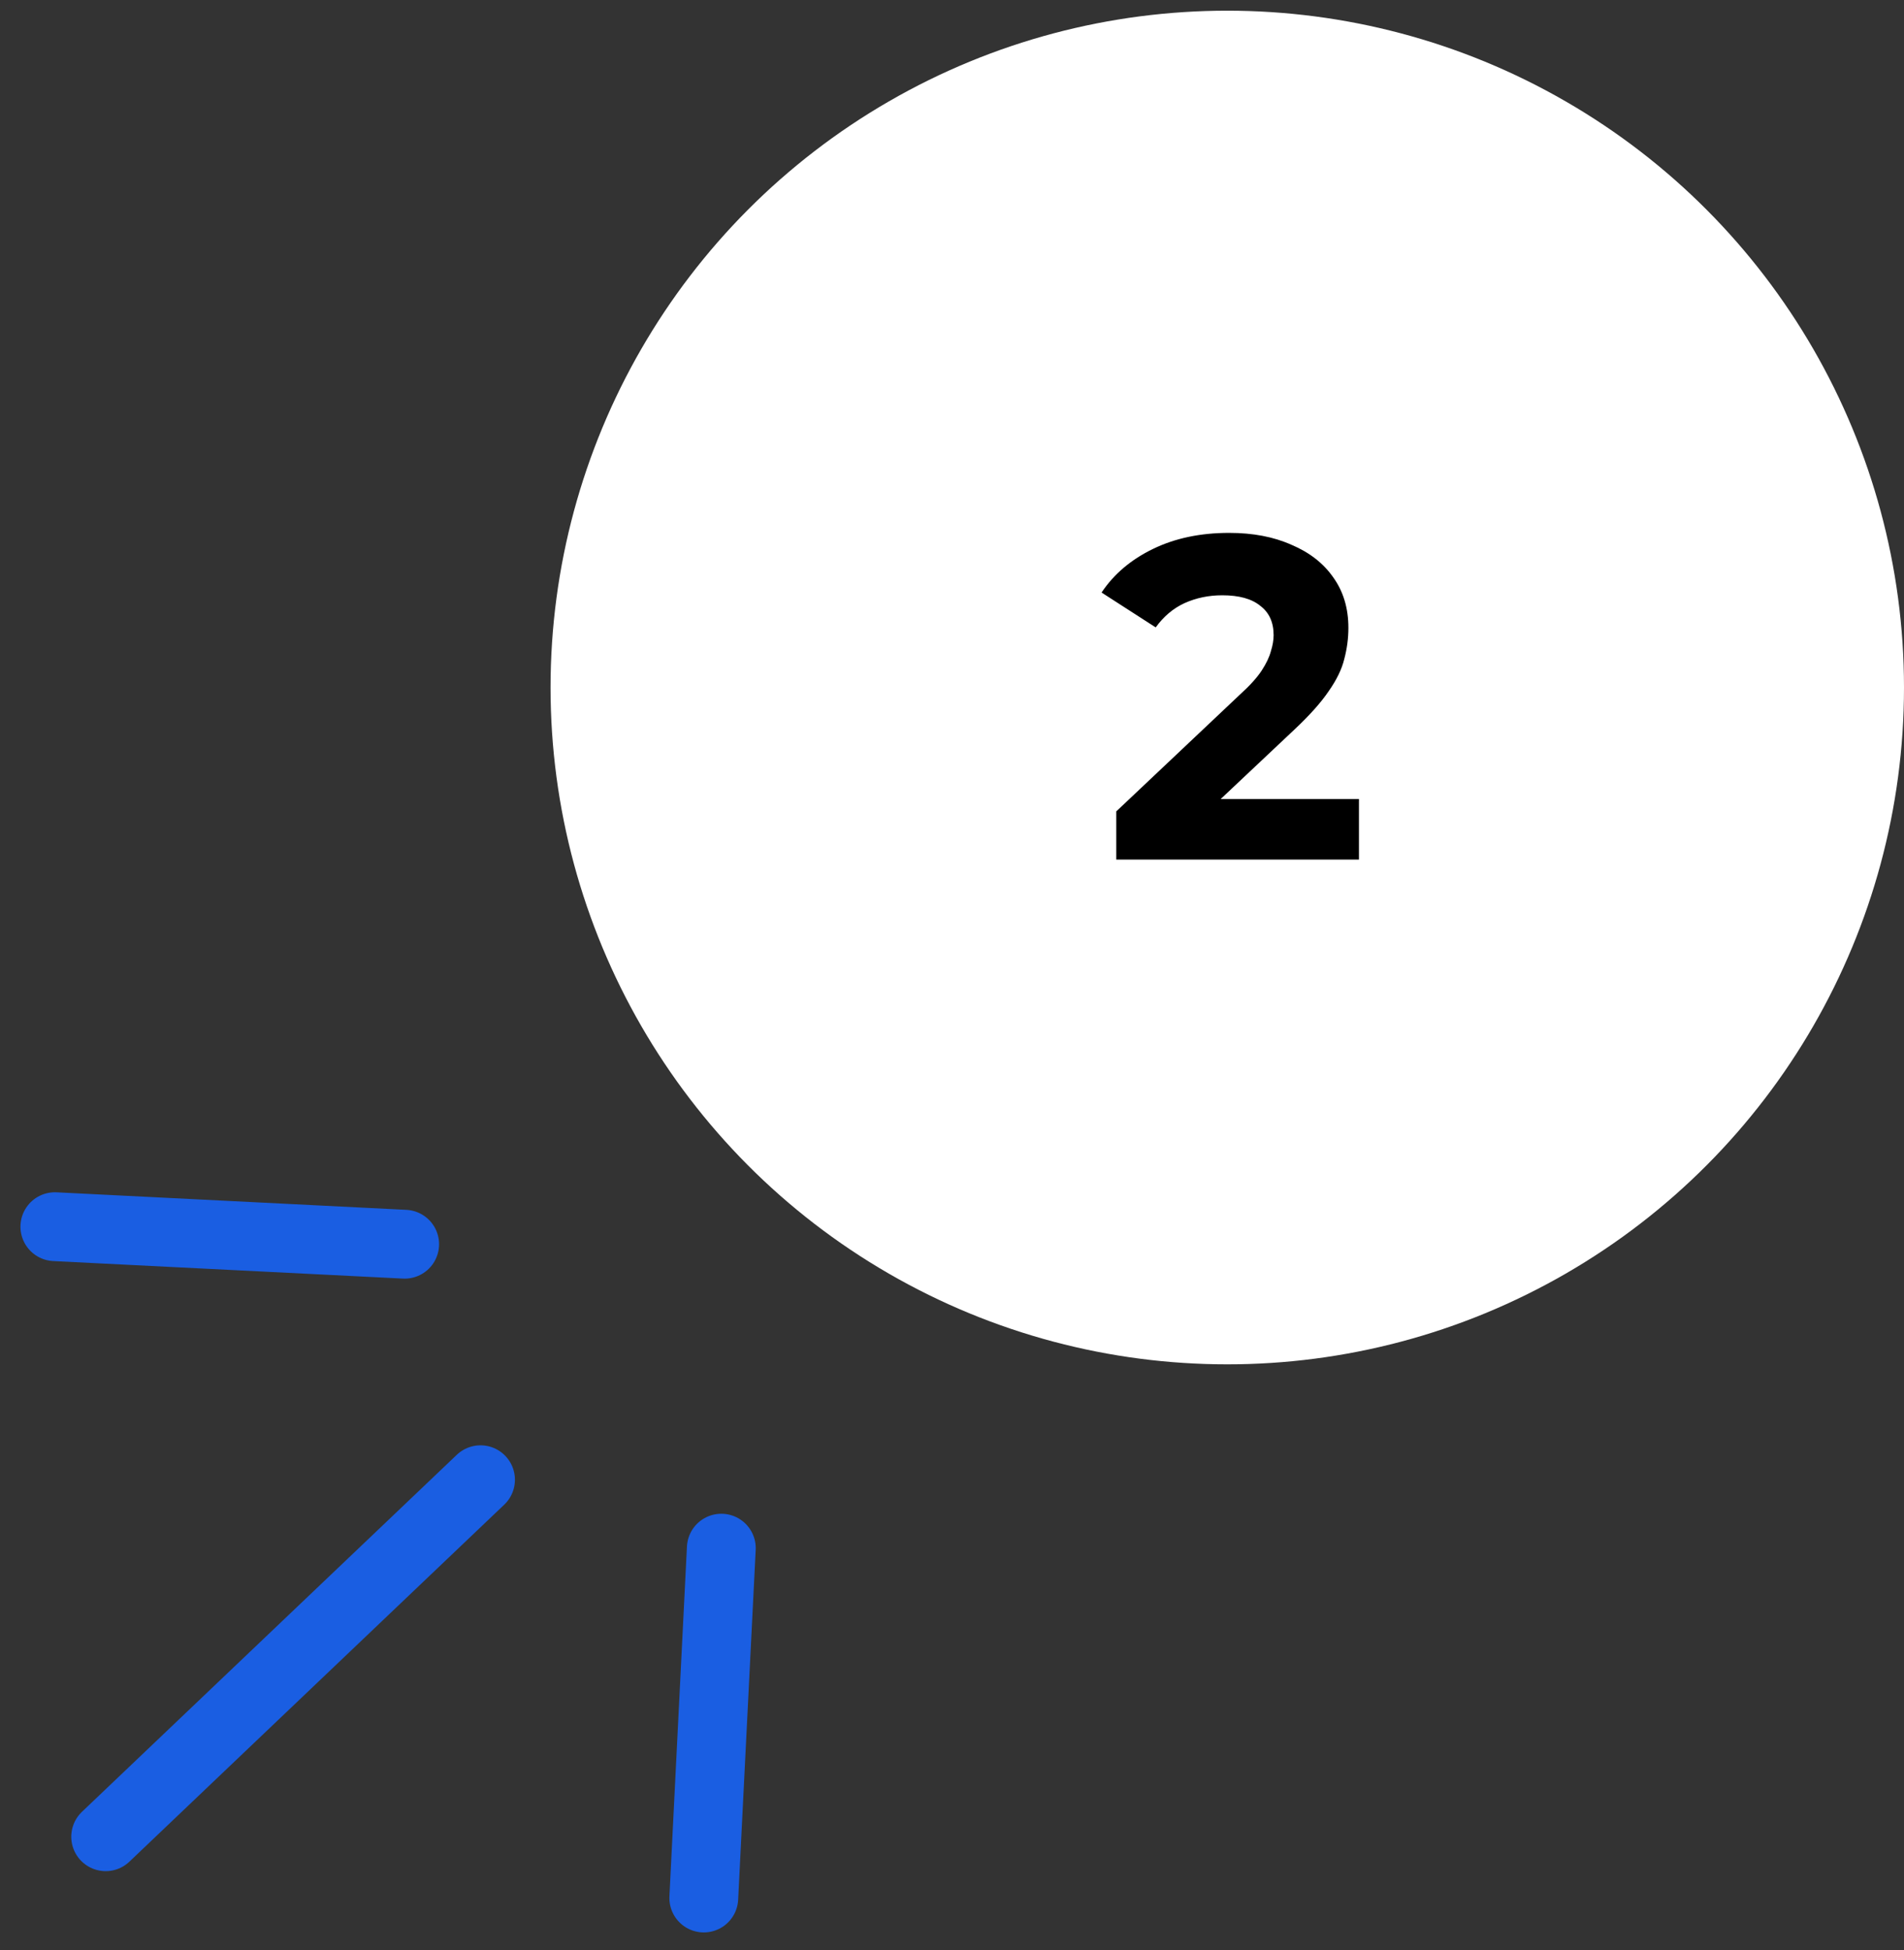
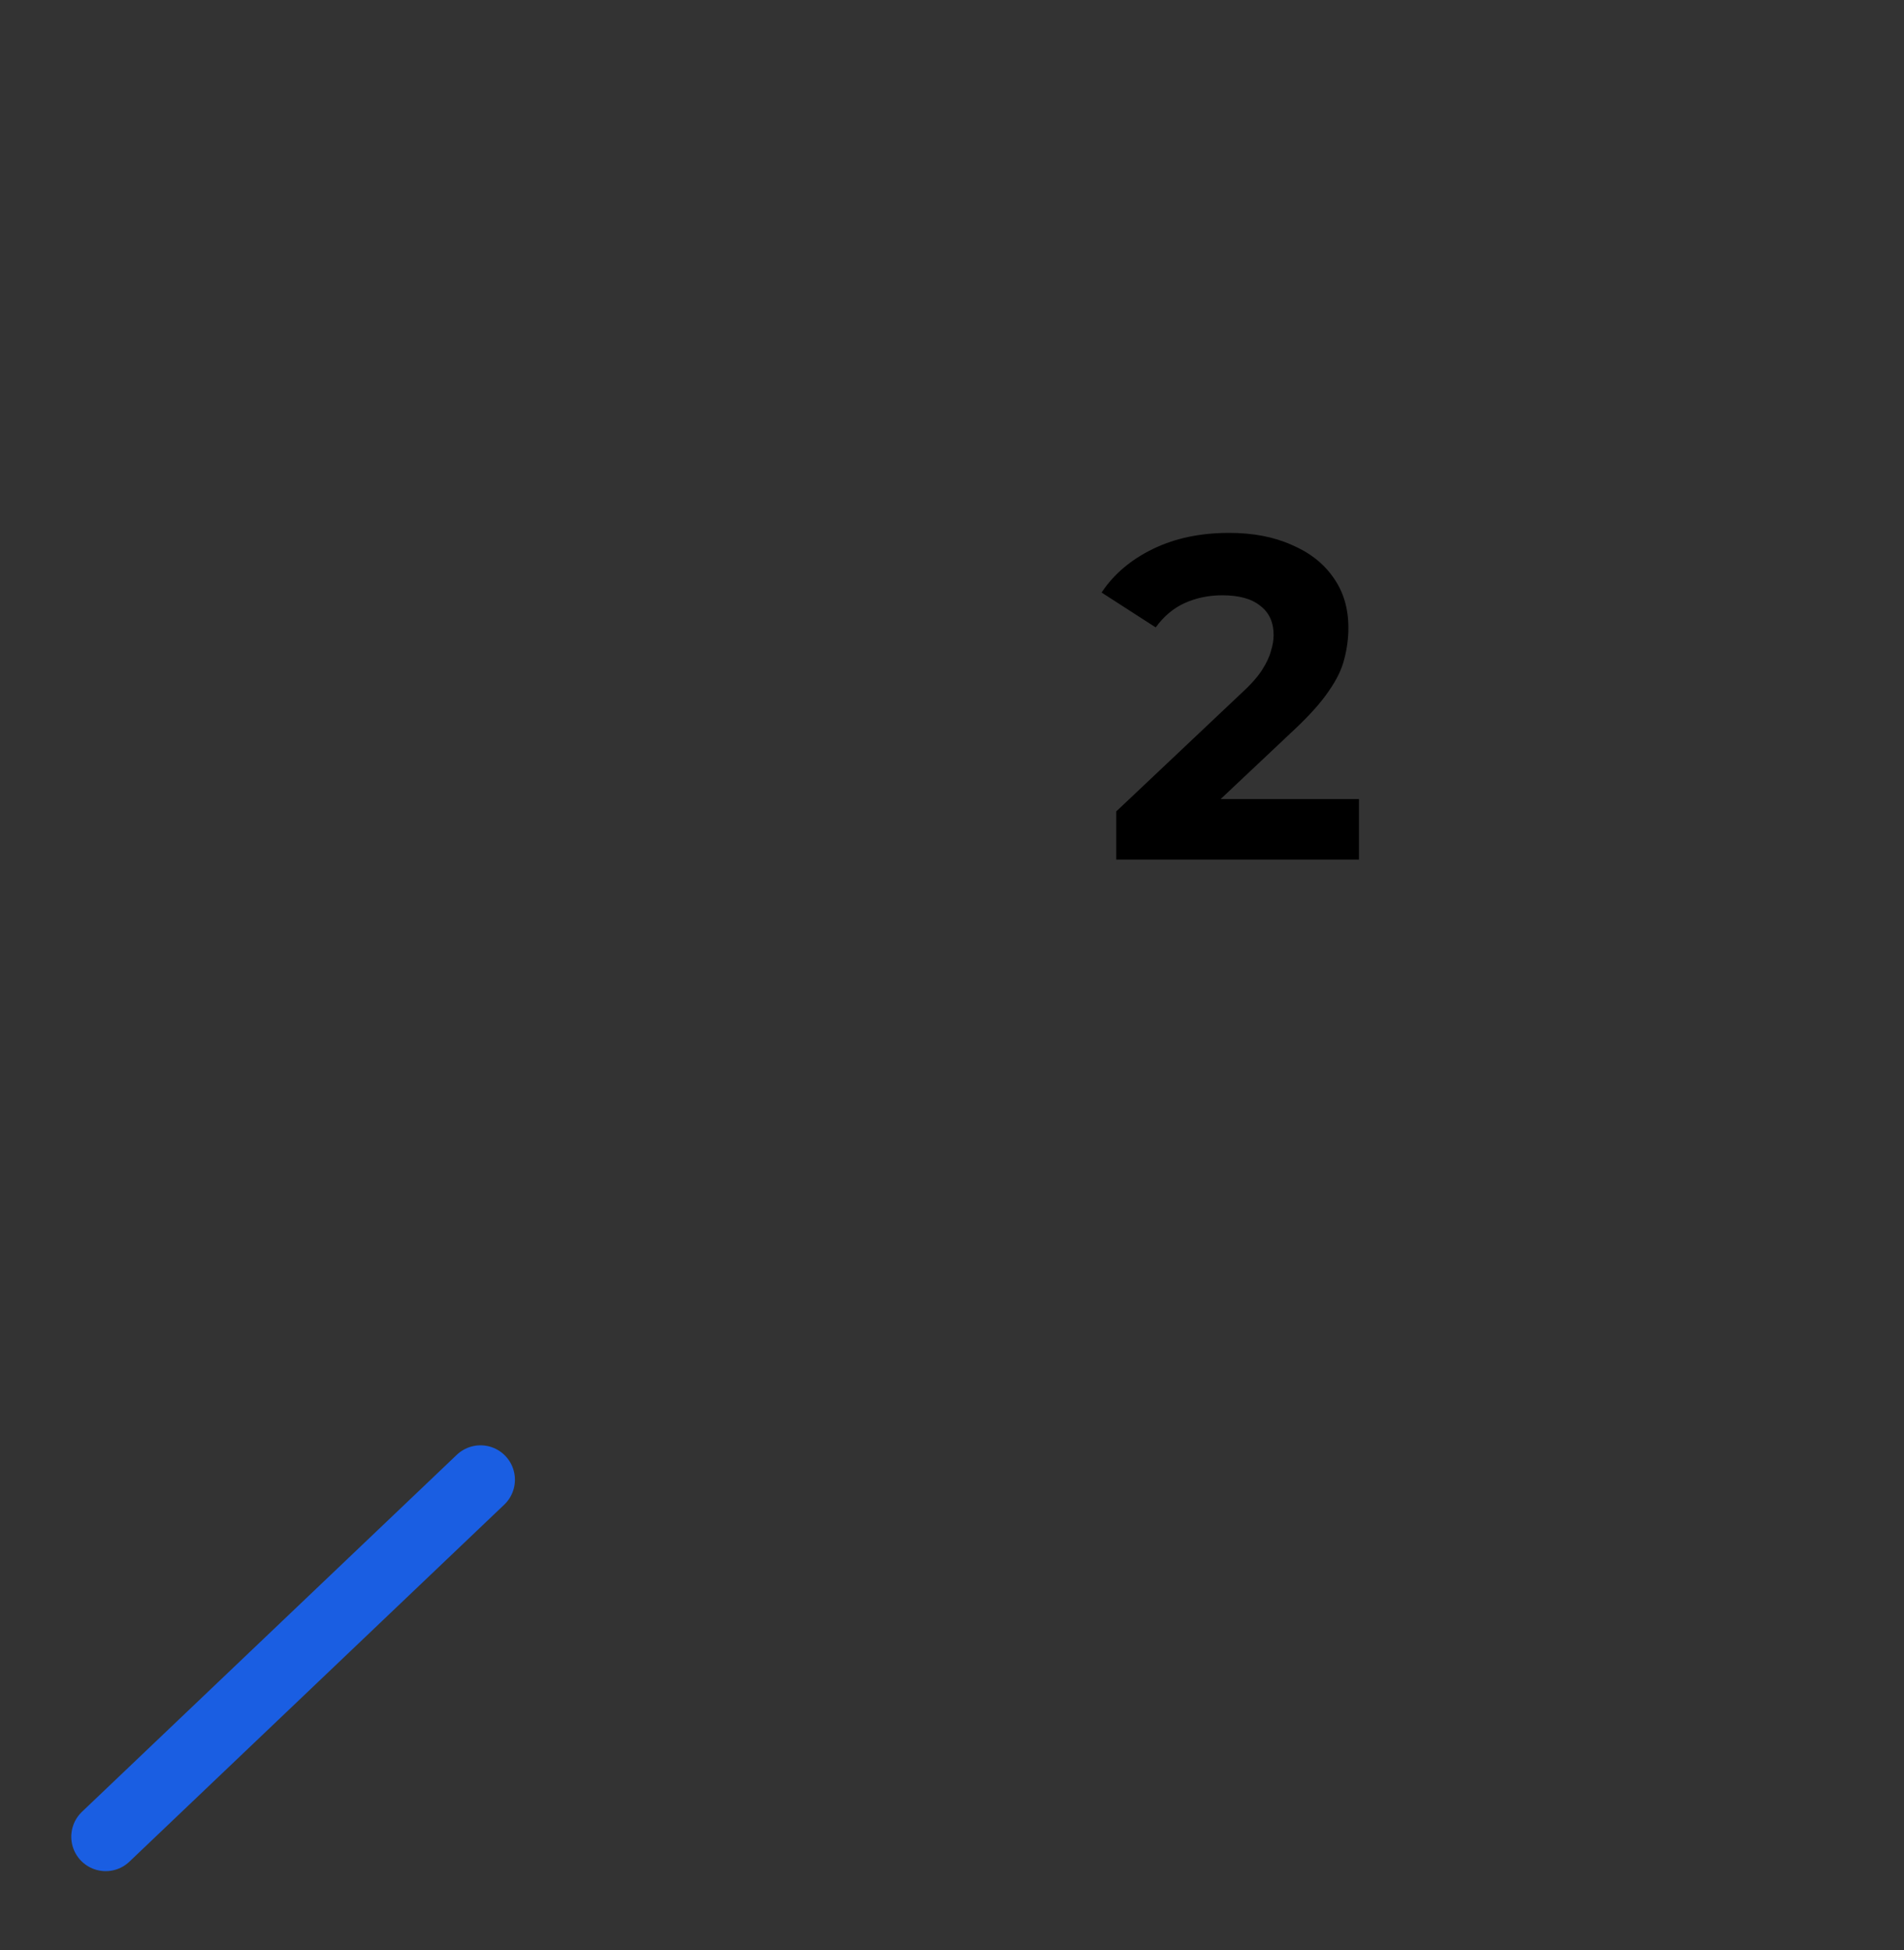
<svg xmlns="http://www.w3.org/2000/svg" width="83" height="85" viewBox="0 0 83 85" fill="none">
  <rect x="0" y="0" width="83" height="85" fill="#333333" stroke="none" />
-   <path d="M30.68 82.726L31.444 67.478" stroke="#1A5EE2" stroke-width="3" stroke-linecap="round" />
  <path d="M4.607 80.055L20.947 64.495" stroke="#1A5EE2" stroke-width="3" stroke-linecap="round" />
-   <path d="M2.392 53.466L17.64 54.23" stroke="#1A5EE2" stroke-width="3" stroke-linecap="round" />
-   <circle cx="53.5" cy="29.966" r="29.5" fill="white" />
-   <path d="M48.66 37.466V35.366L54.06 30.266C54.487 29.879 54.8 29.532 55 29.226C55.2 28.919 55.333 28.639 55.4 28.386C55.48 28.132 55.52 27.899 55.52 27.686C55.52 27.126 55.327 26.699 54.94 26.406C54.567 26.099 54.013 25.946 53.28 25.946C52.693 25.946 52.147 26.059 51.64 26.286C51.147 26.512 50.727 26.866 50.38 27.346L48.02 25.826C48.553 25.026 49.3 24.392 50.26 23.926C51.22 23.459 52.327 23.226 53.58 23.226C54.62 23.226 55.527 23.399 56.3 23.746C57.087 24.079 57.693 24.552 58.12 25.166C58.56 25.779 58.78 26.512 58.78 27.366C58.78 27.819 58.72 28.272 58.6 28.726C58.493 29.166 58.267 29.632 57.92 30.126C57.587 30.619 57.093 31.172 56.44 31.786L51.96 36.006L51.34 34.826H59.24V37.466H48.66Z" fill="black" />
+   <path d="M48.66 37.466V35.366L54.06 30.266C54.487 29.879 54.8 29.532 55 29.226C55.2 28.919 55.333 28.639 55.4 28.386C55.48 28.132 55.52 27.899 55.52 27.686C55.52 27.126 55.327 26.699 54.94 26.406C54.567 26.099 54.013 25.946 53.28 25.946C52.693 25.946 52.147 26.059 51.64 26.286C51.147 26.512 50.727 26.866 50.38 27.346L48.02 25.826C48.553 25.026 49.3 24.392 50.26 23.926C51.22 23.459 52.327 23.226 53.58 23.226C54.62 23.226 55.527 23.399 56.3 23.746C57.087 24.079 57.693 24.552 58.12 25.166C58.56 25.779 58.78 26.512 58.78 27.366C58.78 27.819 58.72 28.272 58.6 28.726C58.493 29.166 58.267 29.632 57.92 30.126C57.587 30.619 57.093 31.172 56.44 31.786L51.96 36.006L51.34 34.826H59.24V37.466H48.66" fill="black" />
</svg>